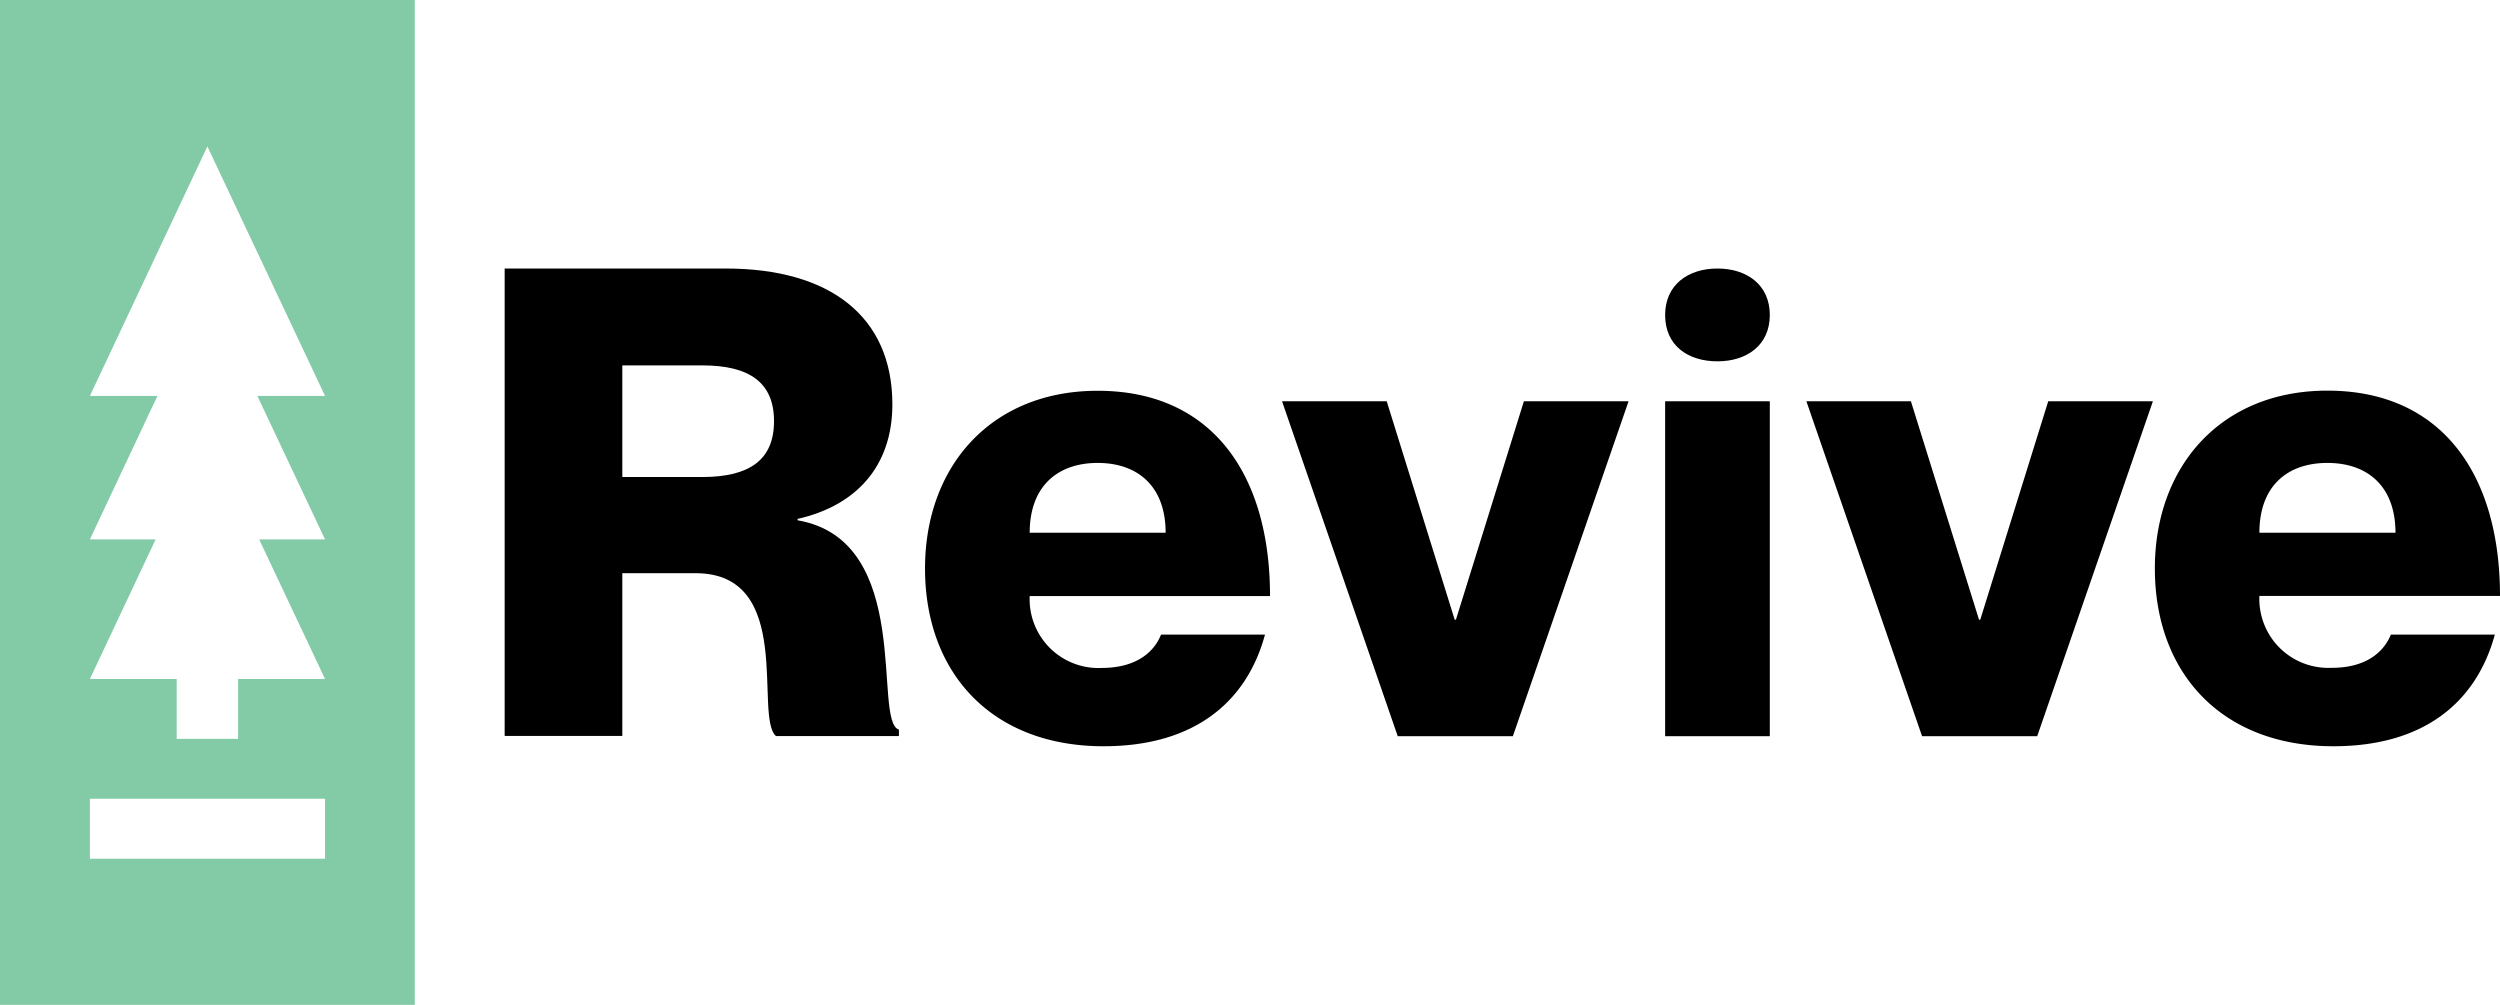
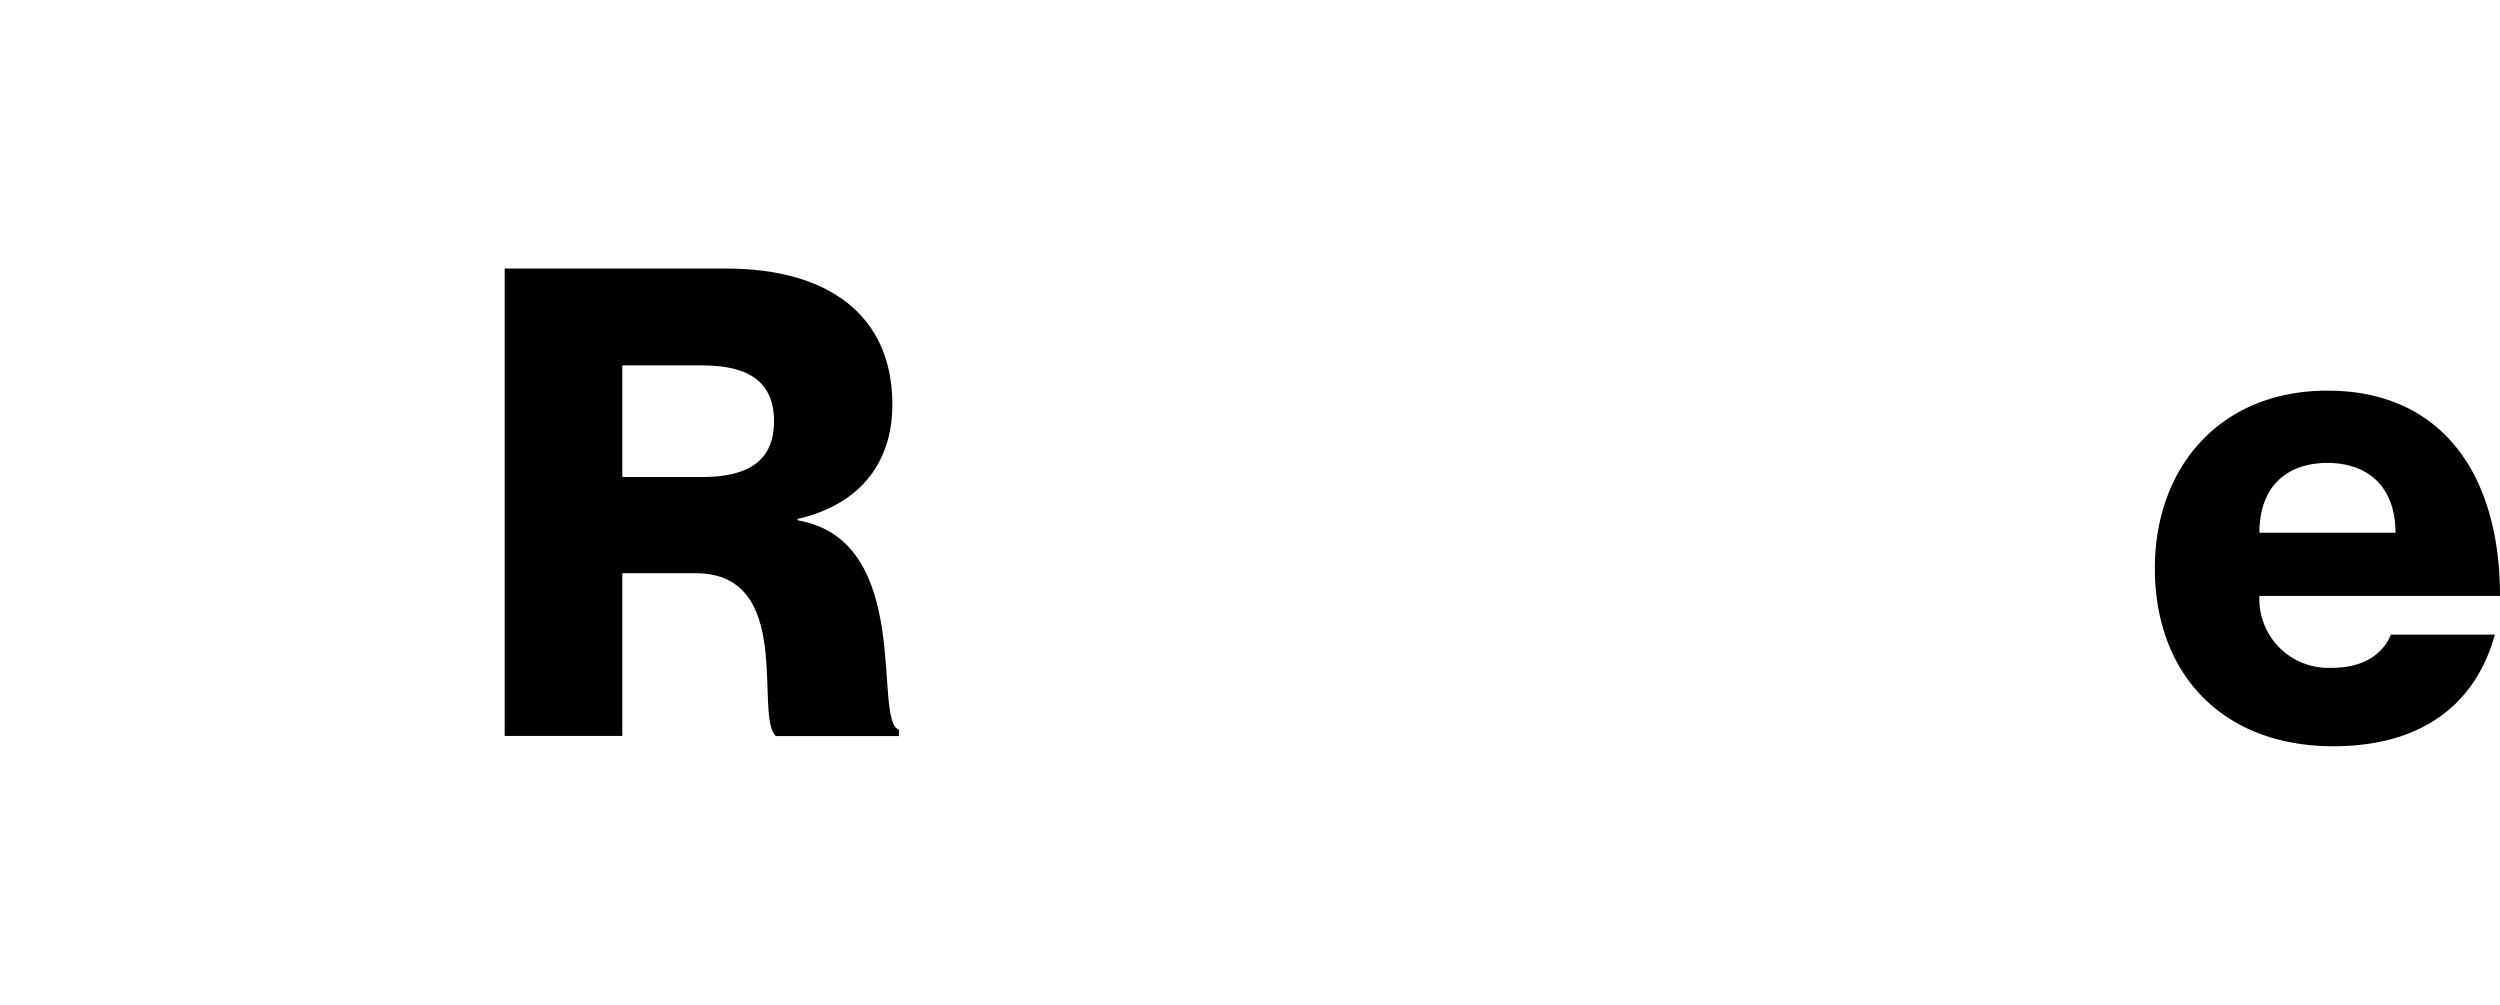
<svg xmlns="http://www.w3.org/2000/svg" id="bc3421cc-71ac-4398-aa65-4a8e8aeb7cf5" data-name="Layer 1" width="179.13" height="72" viewBox="0 0 179.13 72">
  <path d="M36.16,19.24H52c7.45,0,11.94,3.42,11.94,9.74,0,4.45-2.62,7.26-6.79,8.2v.1c8.39,1.45,5.34,14.42,7.26,15v.46H55.6C54,51.33,57,41.07,49.84,41.07H44.59V52.73H36.16Zm8.43,14.94h5.72c3.37,0,5.15-1.21,5.15-4s-1.78-4-5.15-4H44.59Z" />
-   <path d="M83.19,45.47h7.45c-1.31,4.83-5.06,8-11.57,8-8,0-12.79-5.24-12.79-12.74C66.28,33.43,71,28,78.65,28,86.85,28,91,34,91,42.71H73.78a4.93,4.93,0,0,0,5.15,5.15C81.51,47.86,82.73,46.64,83.19,45.47Zm-9.41-7.3h9.74c0-3.33-2-5-4.87-5S73.78,34.84,73.78,38.17Z" />
-   <path d="M99.36,28.75l4.87,15.65h.09l4.87-15.65h7.5l-8.29,24h-8.25l-8.29-24Z" />
-   <path d="M119.31,22.57c0-2.16,1.64-3.33,3.75-3.33s3.75,1.17,3.75,3.33-1.64,3.32-3.75,3.32S119.31,24.77,119.31,22.57Zm7.5,6.18v24h-7.5v-24Z" />
-   <path d="M136.92,28.75,141.8,44.4h.09l4.87-15.65h7.5l-8.29,24h-8.25l-8.29-24Z" />
  <path d="M171.31,45.47h7.45c-1.32,4.83-5.06,8-11.57,8-8,0-12.79-5.24-12.79-12.74,0-7.31,4.73-12.74,12.36-12.74,8.2,0,12.37,6,12.37,14.71H161.89a4.94,4.94,0,0,0,5.16,5.15C169.62,47.86,170.84,46.64,171.31,45.47Zm-9.42-7.3h9.75c0-3.33-2-5-4.88-5S161.89,34.84,161.89,38.17Z" />
-   <path d="M0,0V72H29.72V0ZM23.29,61.53H6.44v-4.3H23.29Zm0-22.88H18.57l4.72,10H17.06v4.29h-4.4V48.65H6.44l4.71-10H6.44l4.84-10.28H6.44l8.42-17.88,8.43,17.88H18.44Z" fill="#83caa6" />
</svg>